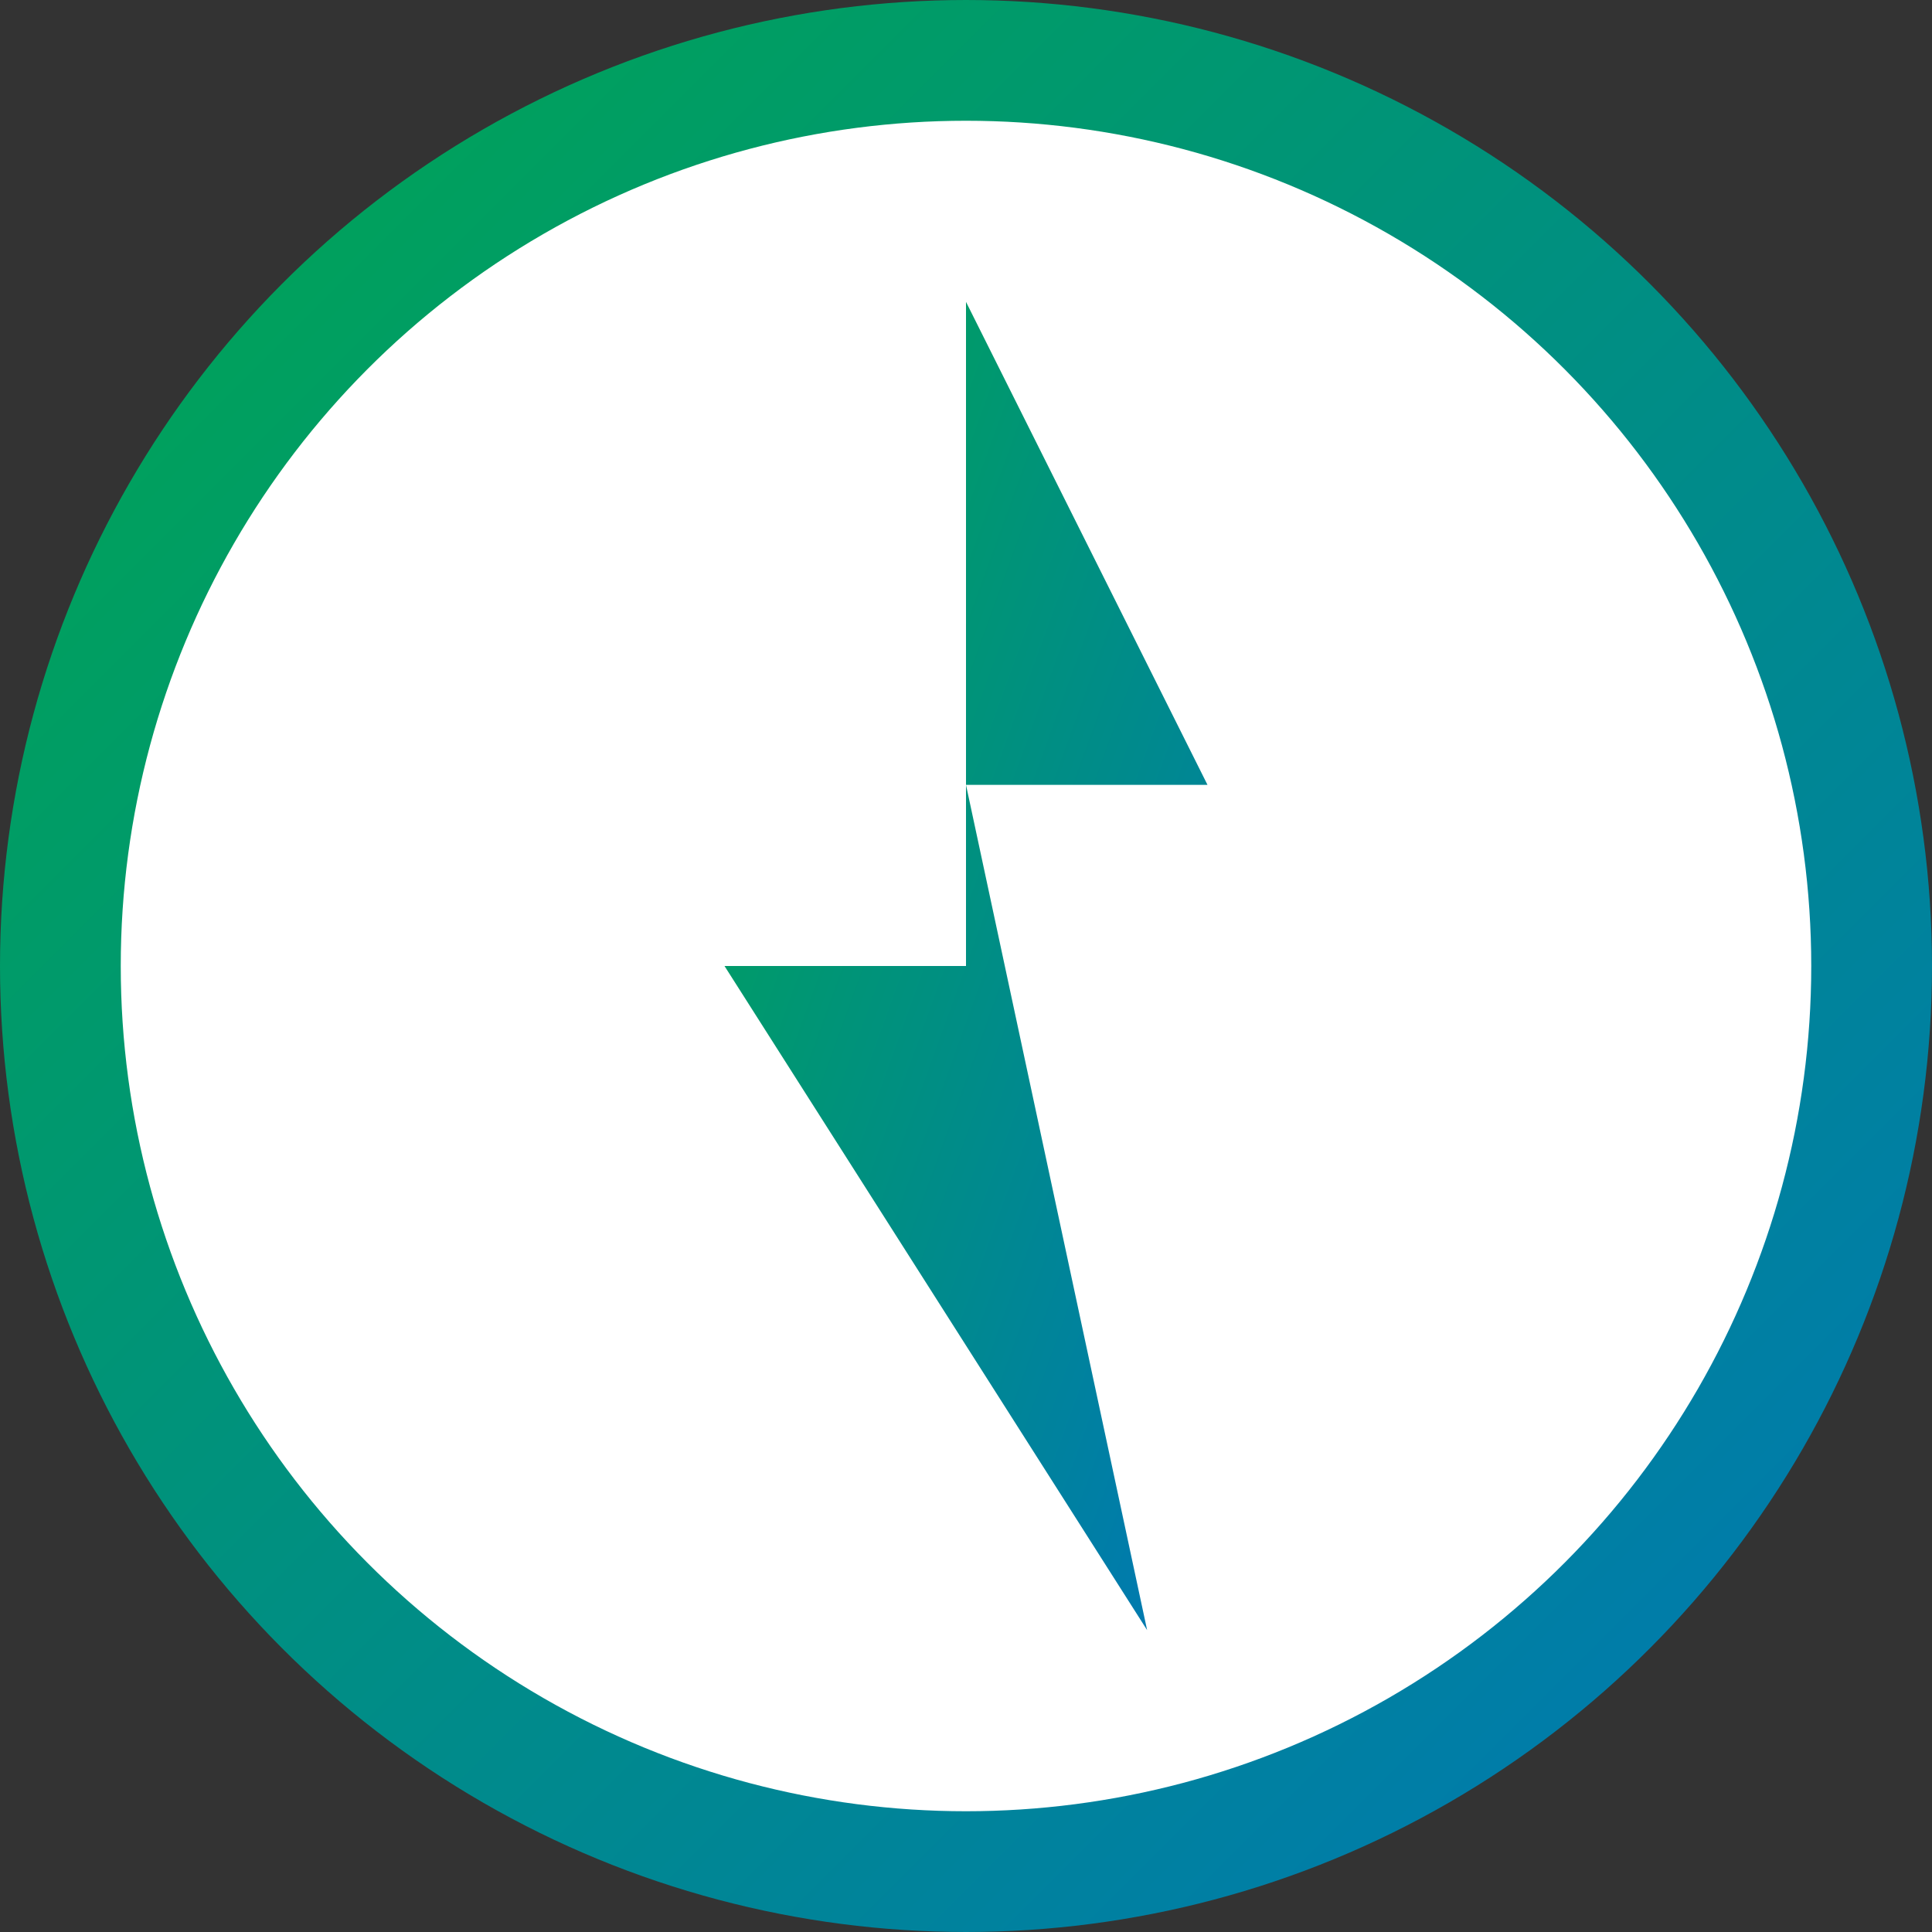
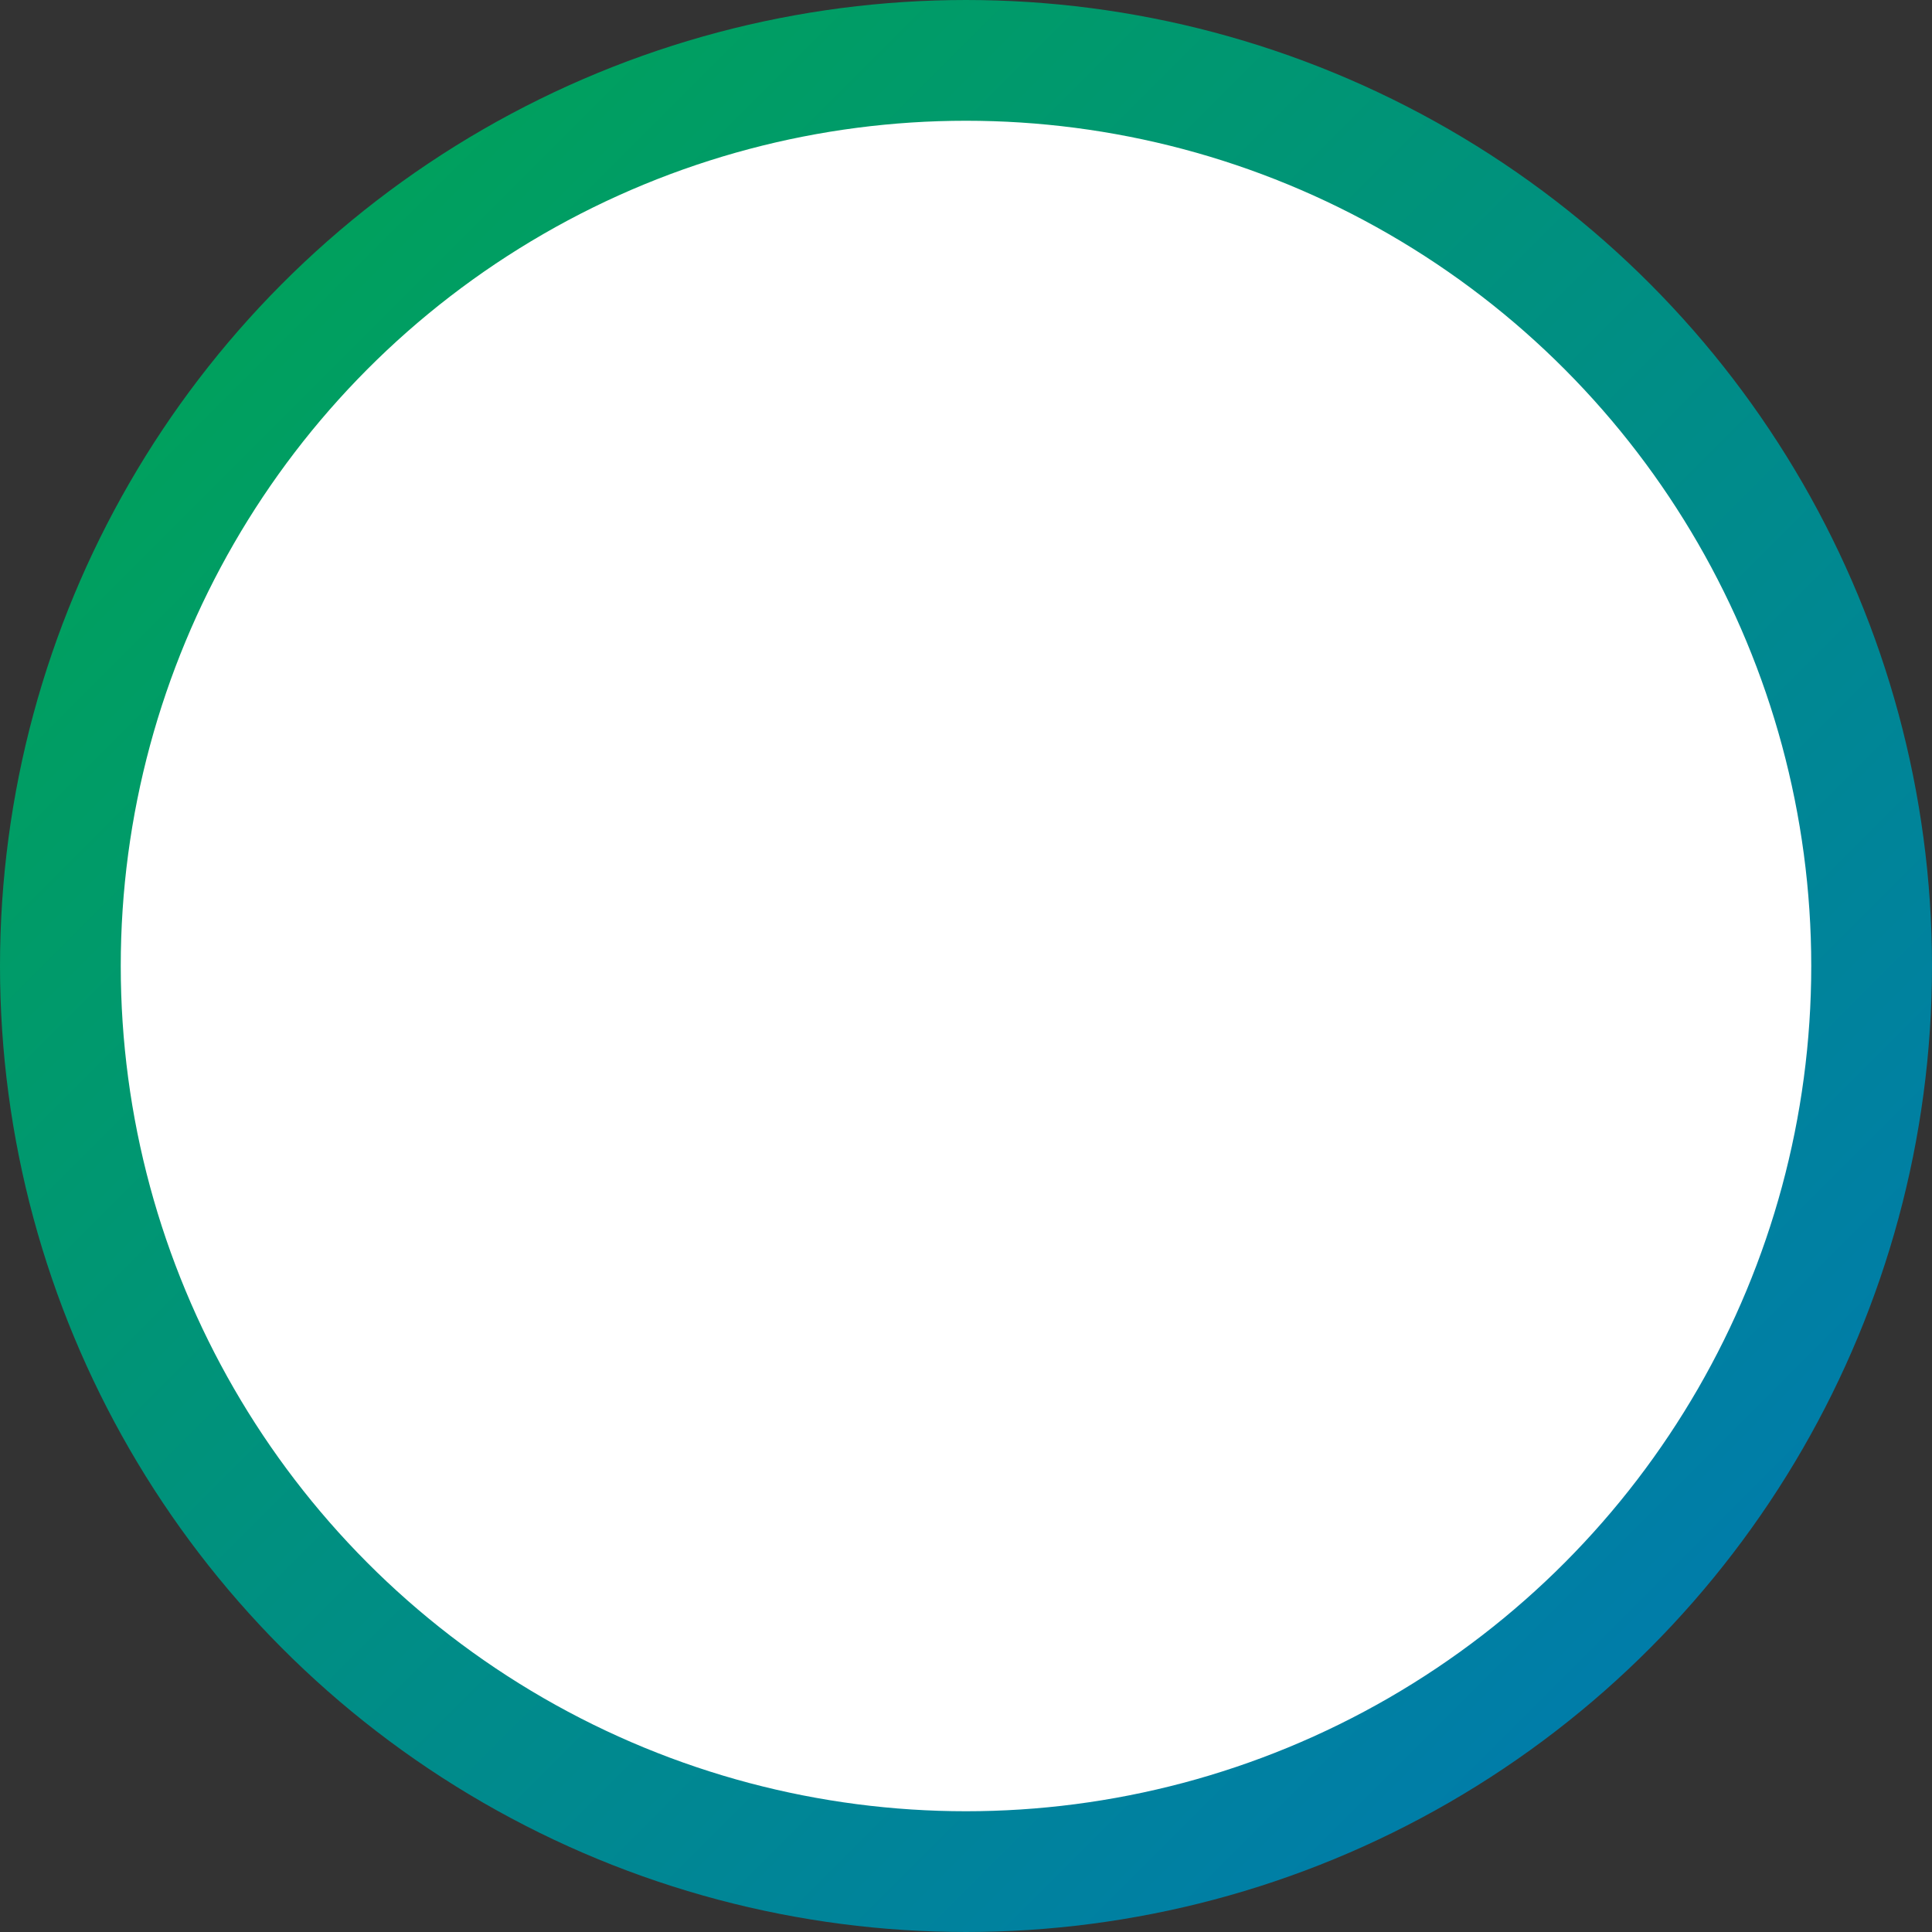
<svg xmlns="http://www.w3.org/2000/svg" width="32" height="32" viewBox="0 0 32 32">
  <rect x="0" y="0" width="32" height="32" fill="#333333" stroke="none" />
  <defs>
    <linearGradient id="faviconGradient" x1="0%" y1="0%" x2="100%" y2="100%">
      <stop offset="0%" stop-color="#00a651" />
      <stop offset="100%" stop-color="#0077b5" />
    </linearGradient>
  </defs>
  <circle cx="16" cy="16" r="15" fill="white" stroke="url(#faviconGradient)" stroke-width="2" />
  <g fill="url(#faviconGradient)">
-     <path d="M16 5 L20 13 L16 13 L19 27 L12 16 L16 16 Z" />
-   </g>
+     </g>
</svg>